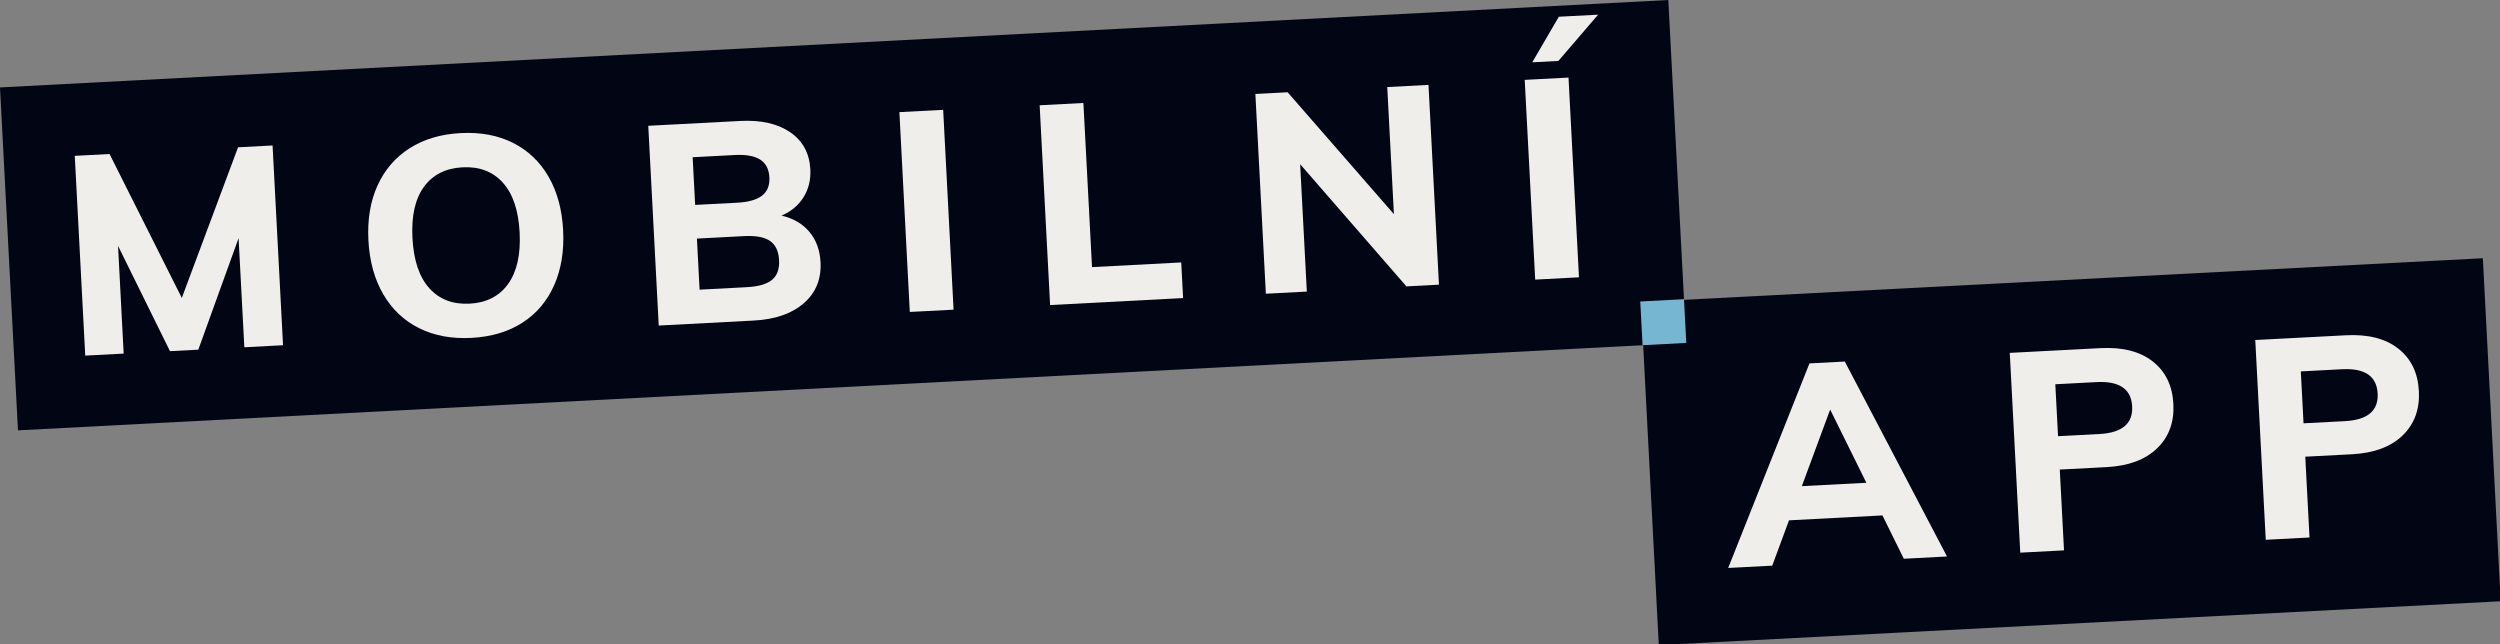
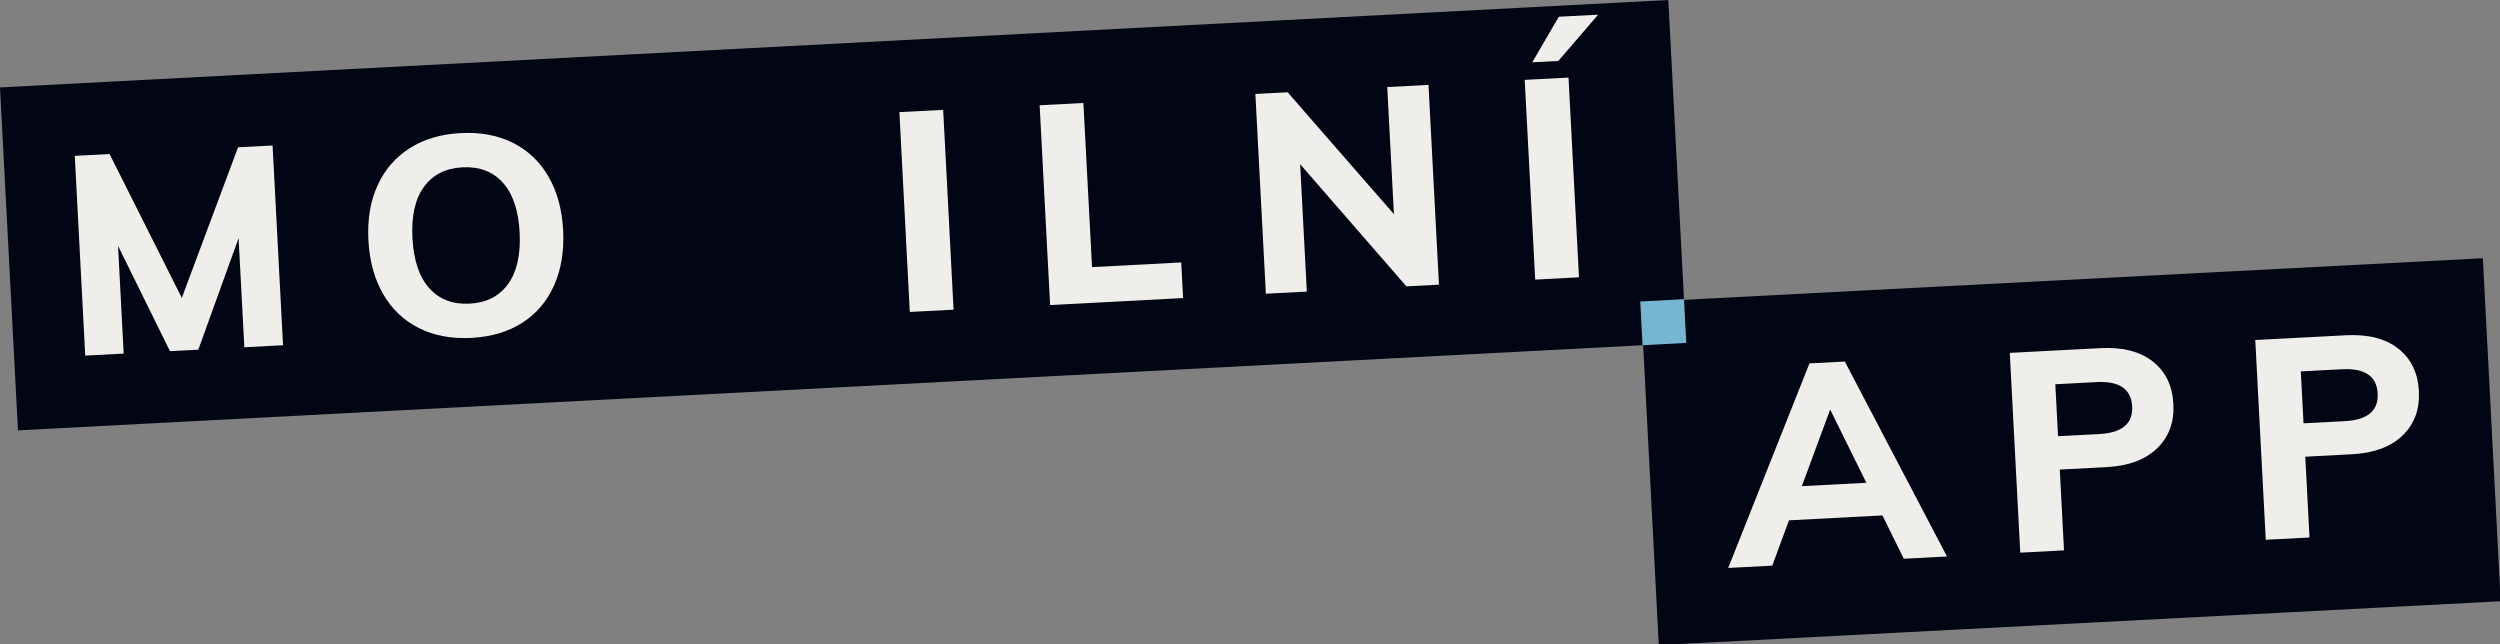
<svg xmlns="http://www.w3.org/2000/svg" xmlns:xlink="http://www.w3.org/1999/xlink" version="1.1" id="Layer_1" x="0px" y="0px" width="571.08px" height="147.176px" viewBox="0 0 571.08 147.176" enable-background="new 0 0 571.08 147.176" xml:space="preserve">
  <rect x="0" y="0" width="571.08" height="147.176" fill="#808080" stroke="none" />
  <polygon fill="#020514" points="0,19.971 0,20.005 4.106,98.305 385.199,78.332 381.096,0.001 " />
  <polygon fill="#EFEEEA" points="62.264,33.232 64.654,78.862 55.814,79.326 54.502,54.395 45.299,79.879 38.826,80.215   26.965,56.162 28.251,80.773 19.471,81.232 17.08,35.597 25.026,35.183 41.532,68.055 54.38,33.646 " />
  <g>
    <defs>
      <rect id="SVGID_1_" width="571.08" height="147.176" />
    </defs>
    <clipPath id="SVGID_2_">
      <use xlink:href="#SVGID_1_" overflow="visible" />
    </clipPath>
    <path clip-path="url(#SVGID_2_)" fill="#EFEEEA" d="M95.714,74.955c-3.453-1.726-6.183-4.317-8.184-7.769   c-2-3.448-3.124-7.544-3.374-12.291c-0.25-4.74,0.443-8.913,2.079-12.509c1.628-3.595,4.075-6.436,7.33-8.515   c3.251-2.075,7.142-3.235,11.672-3.468c4.53-0.238,8.511,0.508,11.943,2.23c3.431,1.73,6.137,4.297,8.113,7.707   c1.976,3.412,3.095,7.487,3.342,12.226c0.25,4.744-0.431,8.937-2.042,12.574c-1.607,3.64-4.026,6.498-7.261,8.577   c-3.231,2.075-7.113,3.23-11.643,3.468C103.163,77.421,99.17,76.681,95.714,74.955 M116.073,64.857   c2.013-2.808,2.89-6.728,2.628-11.771c-0.267-5.042-1.546-8.826-3.842-11.368c-2.291-2.534-5.362-3.702-9.212-3.497   c-3.842,0.201-6.777,1.681-8.794,4.444c-2.021,2.763-2.903,6.662-2.636,11.701c0.267,5.092,1.55,8.908,3.846,11.467   c2.3,2.558,5.374,3.735,9.216,3.534C111.124,69.166,114.06,67.666,116.073,64.857" />
-     <path clip-path="url(#SVGID_2_)" fill="#EFEEEA" d="M184.888,52.958c1.553,1.849,2.402,4.162,2.549,6.941   c0.201,3.842-1.074,6.966-3.813,9.356c-2.746,2.394-6.58,3.718-11.487,3.972l-21.663,1.14l-2.39-45.634l21.019-1.103   c4.74-0.246,8.544,0.615,11.414,2.583c2.866,1.972,4.395,4.797,4.588,8.47c0.122,2.394-0.398,4.518-1.562,6.379   c-1.165,1.857-2.838,3.255-5.019,4.186C181.214,49.875,183.333,51.112,184.888,52.958 M158.796,46.809l9.614-0.504   c2.567-0.132,4.453-0.673,5.662-1.612c1.218-0.943,1.775-2.333,1.681-4.169c-0.098-1.882-0.803-3.239-2.107-4.067   c-1.308-0.833-3.243-1.181-5.805-1.045l-9.619,0.503L158.796,46.809z M176.368,63.913c1.172-0.98,1.701-2.477,1.599-4.485   c-0.111-2.05-0.795-3.514-2.062-4.387c-1.267-0.878-3.247-1.246-5.941-1.107L159.198,54.5l0.611,11.668l10.77-0.566   C173.268,65.458,175.2,64.896,176.368,63.913" />
    <rect x="206.695" y="25.432" transform="matrix(-0.999 0.052 -0.052 -0.999 425.637 85.397)" clip-path="url(#SVGID_2_)" fill="#EFEEEA" width="10.009" height="45.692" />
    <polygon clip-path="url(#SVGID_2_)" fill="#EFEEEA" points="237.488,24.047 247.483,23.523 249.451,61.019 269.831,59.949    270.258,68.087 239.878,69.682  " />
    <polygon clip-path="url(#SVGID_2_)" fill="#EFEEEA" points="326.313,19.392 328.704,65.025 321.271,65.416 296.996,37.508    298.521,66.608 289.162,67.096 286.768,21.465 294.139,21.077 318.413,48.917 316.893,19.887  " />
    <path clip-path="url(#SVGID_2_)" fill="#EFEEEA" d="M348.294,18.245l10.003-0.525l2.391,45.626l-10,0.525L348.294,18.245z    M350.016,14.231l6.071-10.41l8.975-0.467l-9.085,10.565L350.016,14.231z" />
    <rect x="376.644" y="63.754" transform="matrix(0.999 -0.052 0.052 0.999 -4.742 24.895)" clip-path="url(#SVGID_2_)" fill="#020514" width="192.514" height="78.437" />
    <path clip-path="url(#SVGID_2_)" fill="#EFEEEA" d="M430.011,117.74l-21.348,1.12l-3.825,10.355l-10.062,0.524l18.564-46.729   l8.073-0.422l23.348,44.531l-9.868,0.517L430.011,117.74z M426.338,110.283l-8.271-16.724l-6.469,17.494L426.338,110.283z" />
    <path clip-path="url(#SVGID_2_)" fill="#EFEEEA" d="M459.097,80.61l20.704-1.083c5.042-0.267,9.027,0.746,11.95,3.038   c2.928,2.292,4.498,5.526,4.719,9.713c0.218,4.144-1.017,7.518-3.71,10.126c-2.689,2.604-6.535,4.034-11.537,4.301l-10.704,0.558   l0.967,18.457l-9.994,0.524L459.097,80.61z M479.546,99.144c5.211-0.271,7.716-2.377,7.507-6.305   c-0.209-3.977-2.919-5.826-8.13-5.556l-9.425,0.496l0.623,11.856L479.546,99.144z" />
    <path clip-path="url(#SVGID_2_)" fill="#EFEEEA" d="M515.176,77.67l20.704-1.082c5.043-0.267,9.027,0.746,11.95,3.038   c2.928,2.292,4.498,5.526,4.72,9.712c0.217,4.146-1.018,7.519-3.711,10.127c-2.69,2.604-6.535,4.034-11.536,4.301l-10.705,0.558   l0.967,18.457l-9.994,0.524L515.176,77.67z M535.626,96.206c5.21-0.271,7.715-2.378,7.506-6.306   c-0.209-3.977-2.919-5.825-8.13-5.555l-9.425,0.496l0.623,11.856L535.626,96.206z" />
    <polygon clip-path="url(#SVGID_2_)" fill="#76B6D0" points="384.676,68.344 374.688,68.869 375.213,78.852 385.2,78.335  " />
  </g>
</svg>